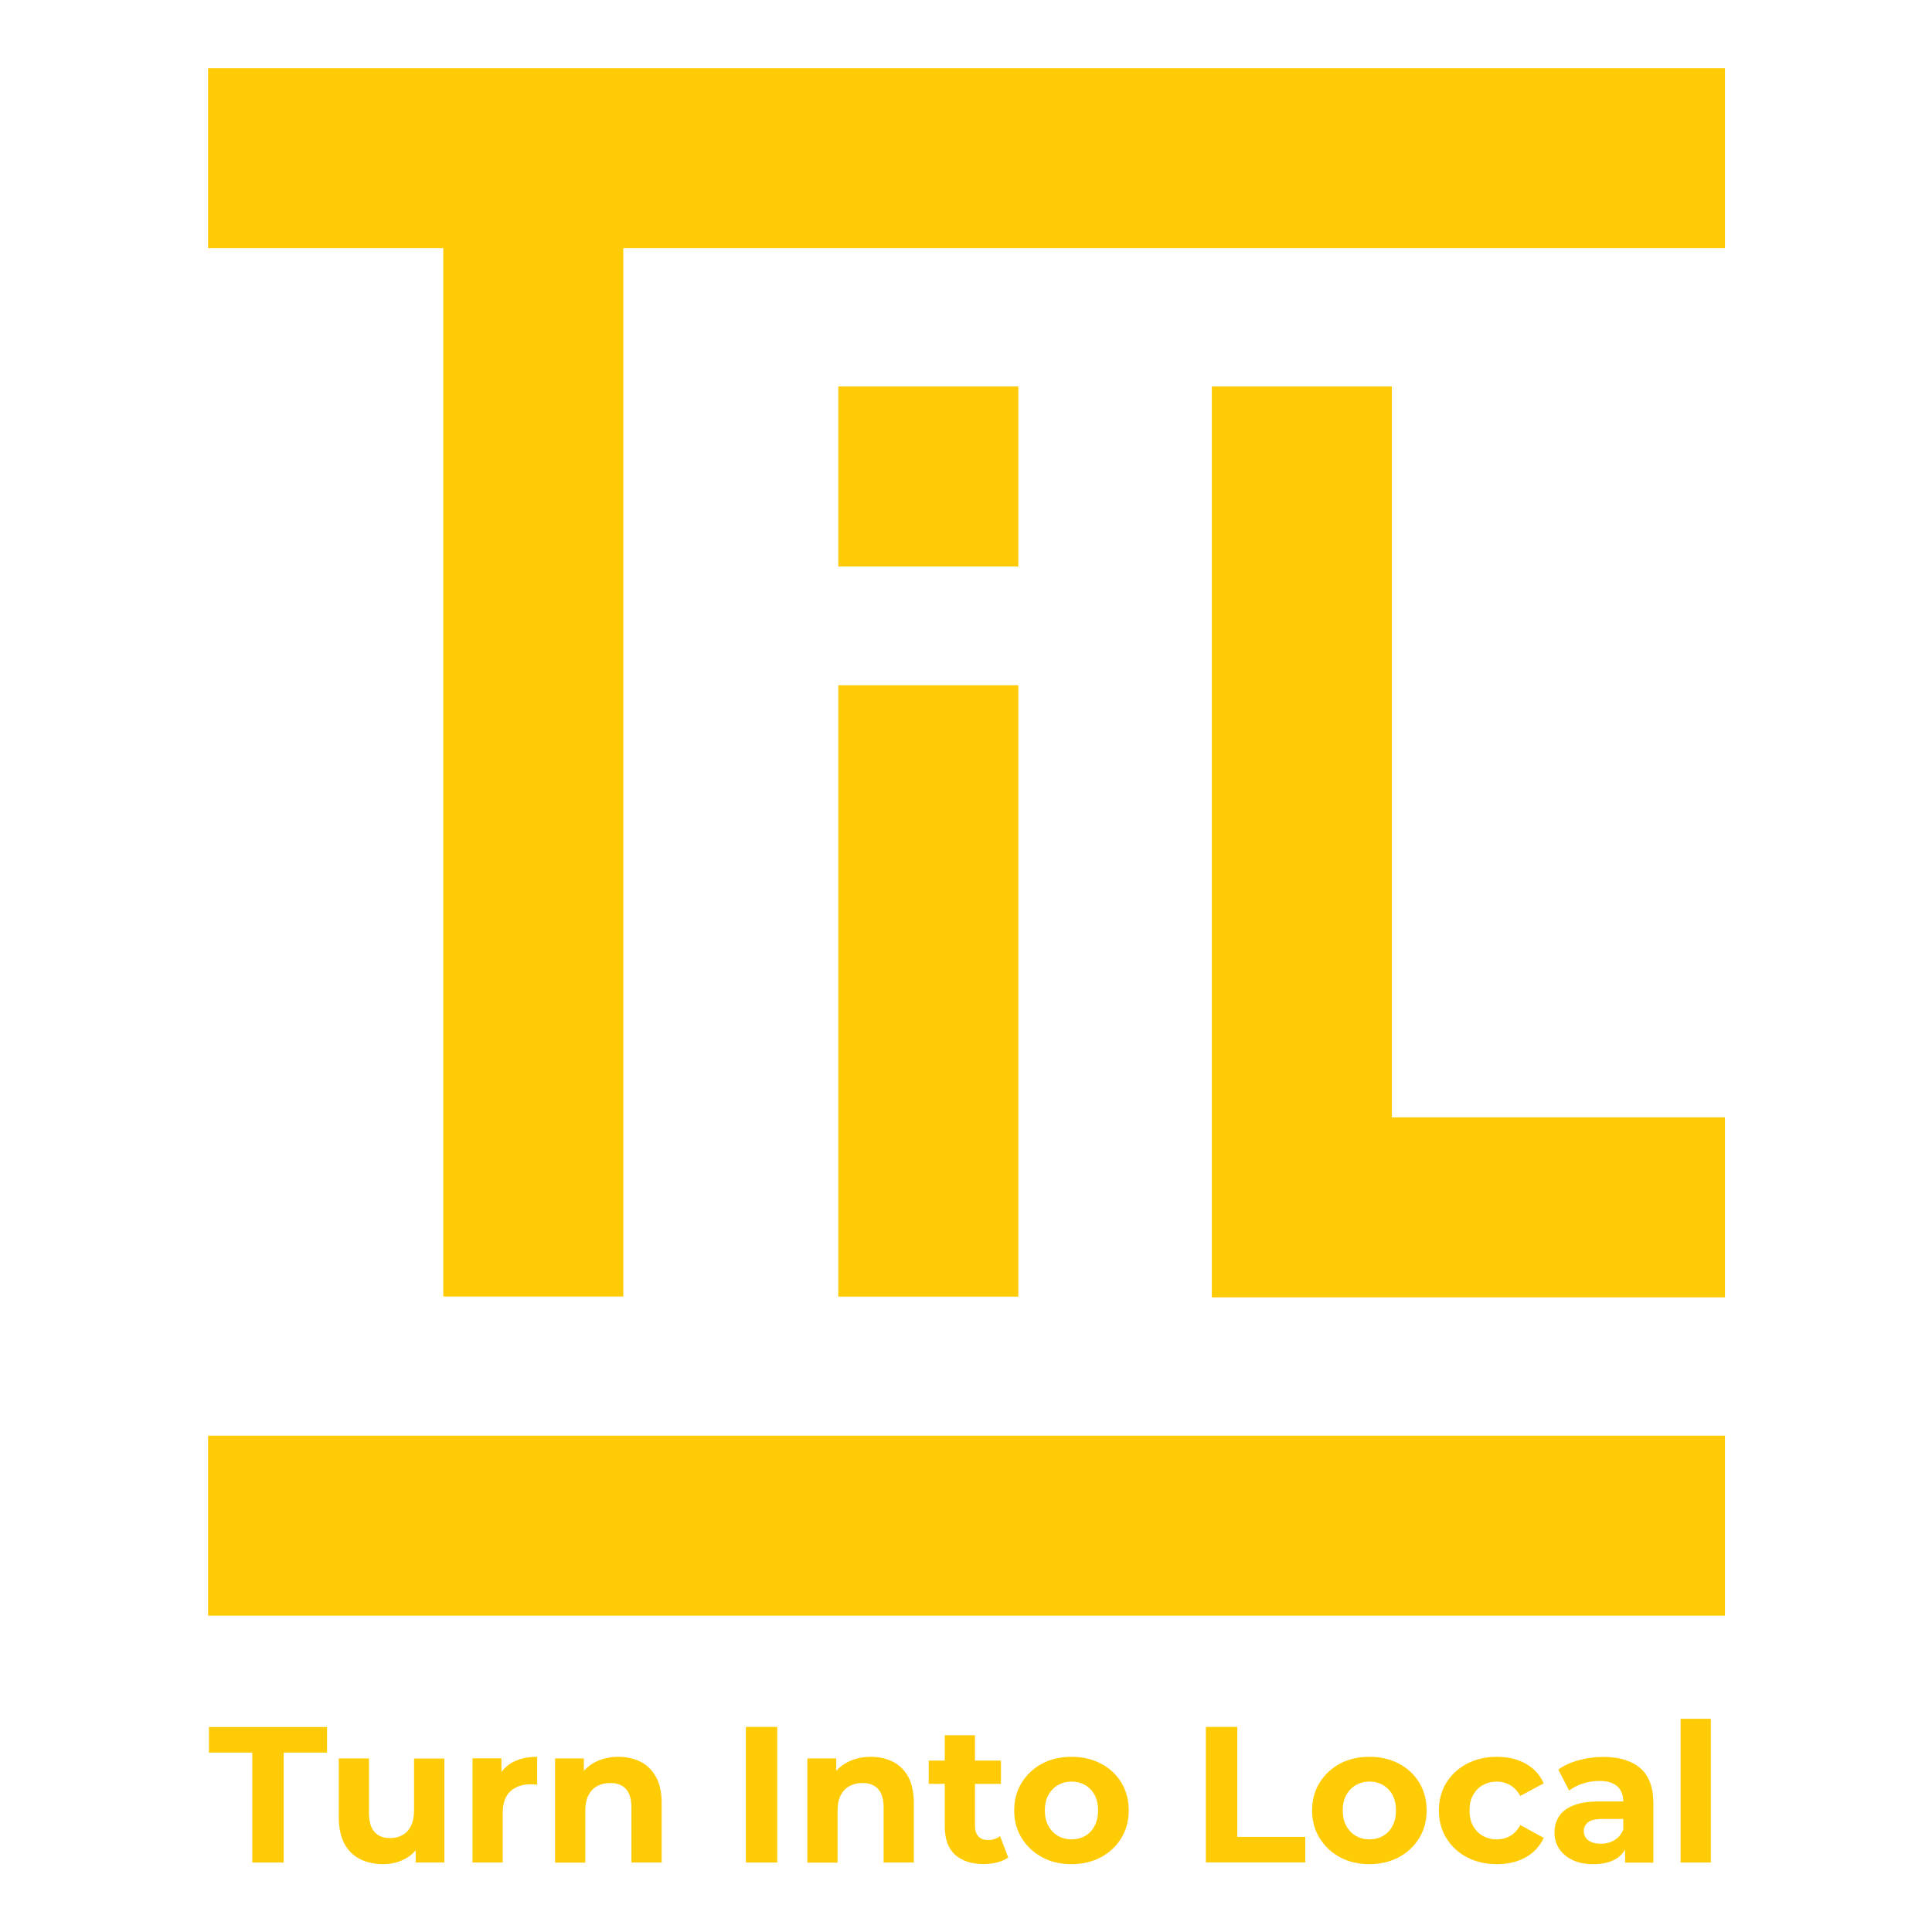
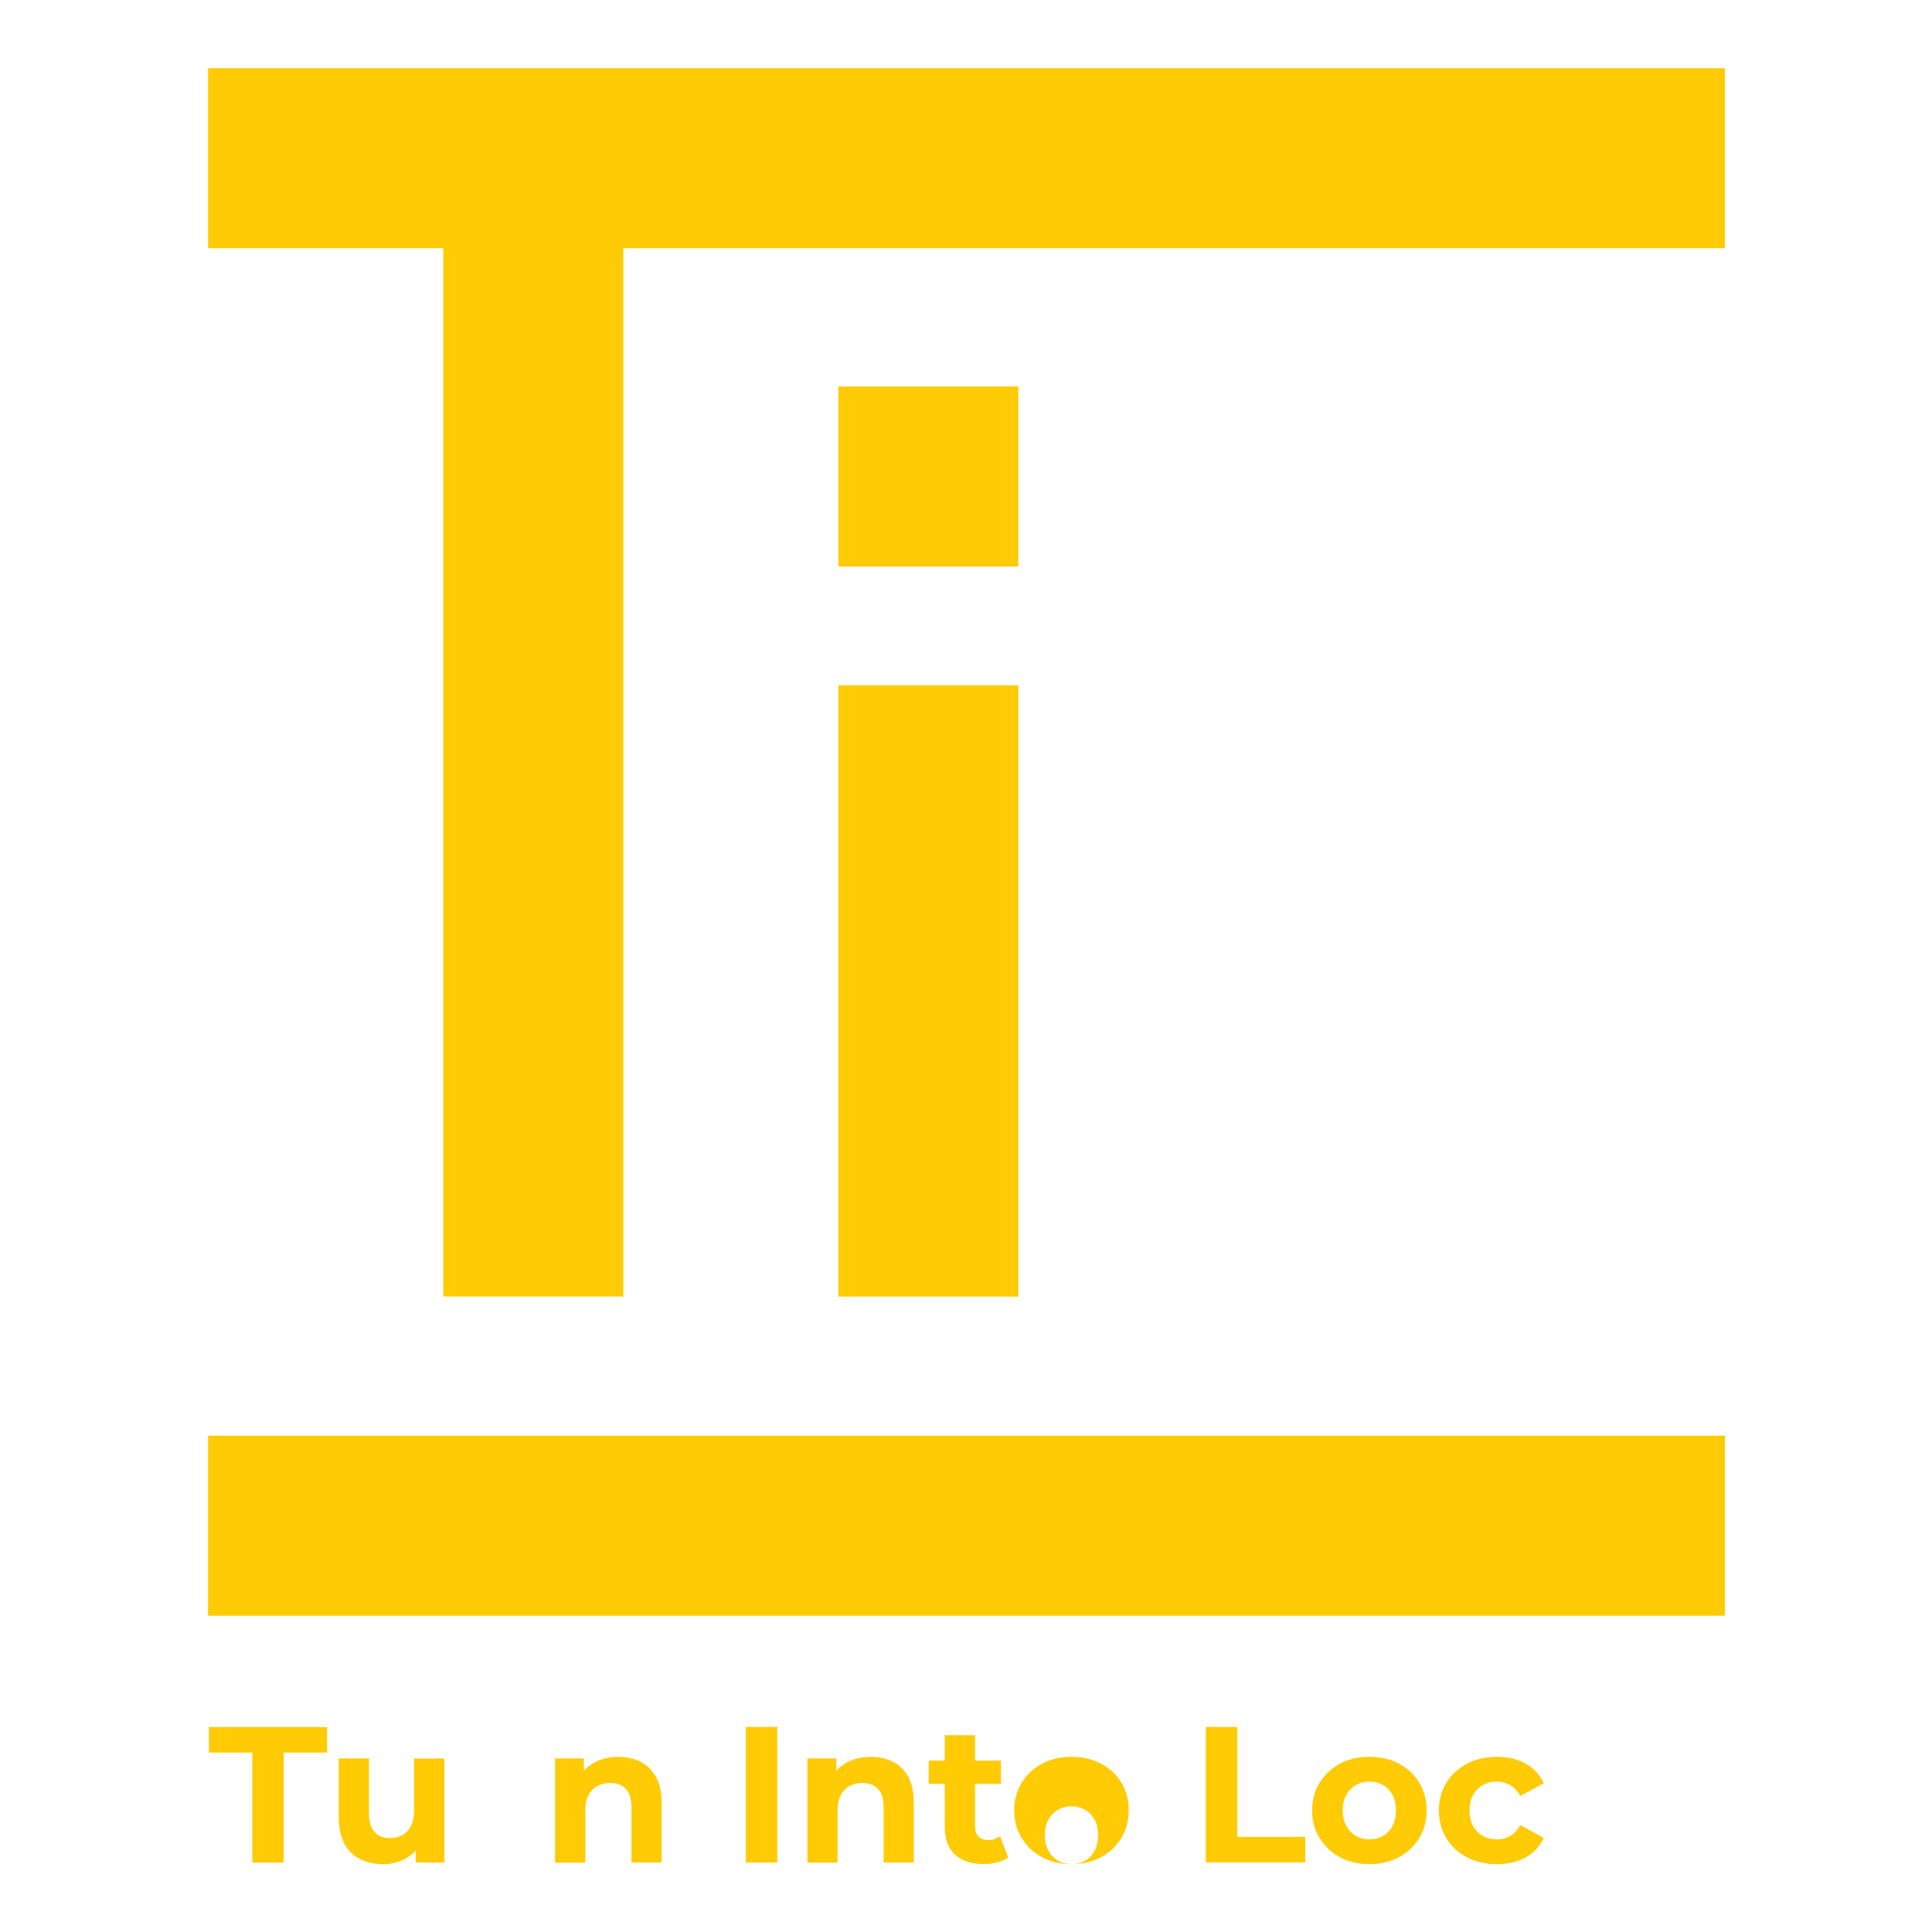
<svg xmlns="http://www.w3.org/2000/svg" xmlns:ns1="http://sodipodi.sourceforge.net/DTD/sodipodi-0.dtd" xmlns:ns2="http://www.inkscape.org/namespaces/inkscape" version="1.1" id="Layer_1" x="0px" y="0px" viewBox="0 0 2834.6 2834.6" style="enable-background:new 0 0 2834.6 2834.6;" xml:space="preserve" ns1:docname="logo.svg" ns2:version="1.2.2 (b0a84865, 2022-12-01)">
  <defs id="defs47" />
  <ns1:namedview id="namedview45" pagecolor="#ffffff" bordercolor="#000000" borderopacity="0.25" ns2:showpageshadow="2" ns2:pageopacity="0.0" ns2:pagecheckerboard="0" ns2:deskcolor="#d1d1d1" showgrid="false" ns2:zoom="0.083256894" ns2:cx="804.73816" ns2:cy="1423.3056" ns2:window-width="2560" ns2:window-height="1387" ns2:window-x="0" ns2:window-y="25" ns2:window-maximized="1" ns2:current-layer="Layer_1" />
  <style type="text/css" id="style2">
	.st0{fill-rule:evenodd;clip-rule:evenodd;fill:#FFFFFF;}
	.st1{fill:#FFFFFF;}
	.st2{fill-rule:evenodd;clip-rule:evenodd;}
	.st3{fill-rule:evenodd;clip-rule:evenodd;fill:#FFCB05;}
	.st4{fill:#FFCB05;}
</style>
  <g id="g42" transform="matrix(1.594,0,0,1.594,-841.125,-841.72)">
    <rect x="1299.3" y="1158.8" class="st3" width="165.7" height="562.7" id="rect4" />
    <rect x="1299.3" y="883.8" class="st3" width="165.7" height="165.7" id="rect6" />
    <polygon class="st3" points="935.7,756.5 719.2,756.5 719.2,590.8 2115.4,590.8 2115.4,756.5 1101.4,756.5 1101.4,1721.4 935.7,1721.4 " id="polygon8" />
    <rect x="719.2" y="1849.5" class="st3" width="1396.2" height="165.7" id="rect10" />
-     <polygon class="st3" points="1643.1,1722.2 1643.1,883.8 1808.8,883.8 1808.8,1556.5 2115.4,1556.5 2115.4,1722.2 " id="polygon12" />
    <g id="g40">
      <path class="st4" d="M 759.9,2242.4 V 2141.2 H 720 v -23.5 h 108.7 v 23.5 h -39.9 v 101.2 z" id="path14" />
      <path class="st4" d="m 936.7,2146.5 v 95.9 h -26.4 v -11.2 c -2.6,3.1 -5.7,5.6 -9.4,7.6 -6.2,3.4 -13,5.1 -20.4,5.1 -8,0 -15.1,-1.5 -21.3,-4.6 -6.2,-3.1 -11.1,-7.8 -14.5,-14.2 -3.4,-6.4 -5.2,-14.5 -5.2,-24.3 v -54.2 h 27.8 v 50.1 c 0,8 1.7,13.8 5.1,17.6 3.4,3.8 8.2,5.6 14.4,5.6 4.3,0 8.1,-0.9 11.4,-2.8 3.3,-1.8 5.9,-4.7 7.8,-8.5 1.9,-3.9 2.8,-8.7 2.8,-14.5 v -47.4 h 27.9 z" id="path16" />
-       <path class="st4" d="m 1022.1,2145.1 v 25.7 c -1.2,-0.1 -2.3,-0.2 -3.2,-0.3 -0.9,-0.1 -2,-0.1 -3,-0.1 -7.6,0 -13.8,2.2 -18.5,6.5 -4.7,4.3 -7,11.1 -7,20.2 v 45.3 h -27.8 v -95.9 h 26.6 v 12.6 c 2.6,-3.6 5.9,-6.5 10,-8.8 6.2,-3.4 13.8,-5.2 22.9,-5.2 z" id="path18" />
      <path class="st4" d="m 1136.7,2187.5 v 54.9 h -27.8 v -50.6 c 0,-7.7 -1.7,-13.4 -5.1,-17.1 -3.4,-3.7 -8.2,-5.5 -14.4,-5.5 -4.4,0 -8.3,0.9 -11.9,2.8 -3.5,1.8 -6.2,4.7 -8.2,8.5 -2,3.8 -2.9,8.7 -2.9,14.6 v 47.4 h -27.8 v -95.9 h 26.5 v 11.4 c 2.8,-3.1 6,-5.6 9.8,-7.7 6.4,-3.4 13.7,-5.2 21.9,-5.2 7.6,0 14.4,1.5 20.4,4.5 6,3 10.7,7.7 14.2,13.9 3.5,6.2 5.3,14.3 5.3,24 z" id="path20" />
      <path class="st4" d="m 1214.2,2242.4 v -124.8 h 28.9 v 124.8 z" id="path22" />
      <path class="st4" d="m 1368.8,2187.5 v 54.9 H 1341 v -50.6 c 0,-7.7 -1.7,-13.4 -5.1,-17.1 -3.4,-3.7 -8.2,-5.5 -14.3,-5.5 -4.4,0 -8.4,0.9 -11.9,2.8 -3.5,1.8 -6.2,4.7 -8.2,8.5 -2,3.8 -2.9,8.7 -2.9,14.6 v 47.4 h -27.8 v -95.9 h 26.6 v 11.4 c 2.7,-3.1 6,-5.6 9.8,-7.7 6.4,-3.4 13.7,-5.2 21.9,-5.2 7.6,0 14.4,1.5 20.4,4.5 6,3 10.7,7.7 14.2,13.9 3.3,6.3 5.1,14.3 5.1,24 z" id="path24" />
      <path class="st4" d="m 1455.7,2237.8 c -2.8,2 -6.3,3.5 -10.2,4.5 -3.9,1 -8.1,1.5 -12.4,1.5 -11.3,0 -20.1,-2.9 -26.4,-8.6 -6.3,-5.8 -9.4,-14.4 -9.4,-25.8 V 2170 h -14.8 v -21.4 h 14.8 v -23.4 h 27.8 v 23.4 h 23.9 v 21.4 h -23.9 v 39 c 0,4 1.1,7.2 3.2,9.4 2.1,2.2 5.1,3.3 8.7,3.3 4.4,0 8.1,-1.2 11.2,-3.6 z" id="path26" />
-       <path class="st4" d="m 1514,2243.9 c -10.2,0 -19.3,-2.1 -27.2,-6.4 -7.9,-4.3 -14.1,-10.1 -18.7,-17.6 -4.6,-7.4 -6.9,-15.9 -6.9,-25.4 0,-9.6 2.3,-18.2 6.9,-25.6 4.6,-7.4 10.8,-13.2 18.7,-17.5 7.9,-4.2 17,-6.3 27.2,-6.3 10.1,0 19.1,2.1 27.1,6.3 8,4.2 14.2,10 18.7,17.4 4.5,7.4 6.8,15.9 6.8,25.7 0,9.5 -2.3,18 -6.8,25.4 -4.5,7.4 -10.8,13.3 -18.7,17.6 -7.9,4.2 -17,6.4 -27.1,6.4 z m 0,-22.8 c 4.6,0 8.8,-1.1 12.5,-3.2 3.7,-2.1 6.6,-5.2 8.7,-9.2 2.1,-4 3.2,-8.7 3.2,-14.2 0,-5.6 -1.1,-10.3 -3.2,-14.3 -2.1,-3.9 -5.1,-7 -8.7,-9.1 -3.7,-2.1 -7.8,-3.2 -12.5,-3.2 -4.6,0 -8.8,1.1 -12.5,3.2 -3.7,2.1 -6.6,5.2 -8.8,9.1 -2.2,3.9 -3.3,8.7 -3.3,14.3 0,5.5 1.1,10.2 3.3,14.2 2.2,4 5.1,7 8.8,9.2 3.7,2.1 7.9,3.2 12.5,3.2 z" id="path28" />
+       <path class="st4" d="m 1514,2243.9 c -10.2,0 -19.3,-2.1 -27.2,-6.4 -7.9,-4.3 -14.1,-10.1 -18.7,-17.6 -4.6,-7.4 -6.9,-15.9 -6.9,-25.4 0,-9.6 2.3,-18.2 6.9,-25.6 4.6,-7.4 10.8,-13.2 18.7,-17.5 7.9,-4.2 17,-6.3 27.2,-6.3 10.1,0 19.1,2.1 27.1,6.3 8,4.2 14.2,10 18.7,17.4 4.5,7.4 6.8,15.9 6.8,25.7 0,9.5 -2.3,18 -6.8,25.4 -4.5,7.4 -10.8,13.3 -18.7,17.6 -7.9,4.2 -17,6.4 -27.1,6.4 z c 4.6,0 8.8,-1.1 12.5,-3.2 3.7,-2.1 6.6,-5.2 8.7,-9.2 2.1,-4 3.2,-8.7 3.2,-14.2 0,-5.6 -1.1,-10.3 -3.2,-14.3 -2.1,-3.9 -5.1,-7 -8.7,-9.1 -3.7,-2.1 -7.8,-3.2 -12.5,-3.2 -4.6,0 -8.8,1.1 -12.5,3.2 -3.7,2.1 -6.6,5.2 -8.8,9.1 -2.2,3.9 -3.3,8.7 -3.3,14.3 0,5.5 1.1,10.2 3.3,14.2 2.2,4 5.1,7 8.8,9.2 3.7,2.1 7.9,3.2 12.5,3.2 z" id="path28" />
      <path class="st4" d="m 1637.6,2242.4 v -124.8 h 28.9 v 101.2 h 62.6 v 23.5 h -91.5 z" id="path30" />
      <path class="st4" d="m 1788.2,2243.9 c -10.2,0 -19.3,-2.1 -27.2,-6.4 -7.9,-4.3 -14.1,-10.1 -18.7,-17.6 -4.6,-7.4 -6.9,-15.9 -6.9,-25.4 0,-9.6 2.3,-18.2 6.9,-25.6 4.6,-7.4 10.8,-13.2 18.7,-17.5 7.9,-4.2 17,-6.3 27.2,-6.3 10.1,0 19.1,2.1 27.1,6.3 8,4.2 14.2,10 18.7,17.4 4.5,7.4 6.8,15.9 6.8,25.7 0,9.5 -2.3,18 -6.8,25.4 -4.5,7.4 -10.8,13.3 -18.7,17.6 -8,4.2 -17,6.4 -27.1,6.4 z m 0,-22.8 c 4.6,0 8.8,-1.1 12.5,-3.2 3.7,-2.1 6.6,-5.2 8.7,-9.2 2.1,-4 3.2,-8.7 3.2,-14.2 0,-5.6 -1.1,-10.3 -3.2,-14.3 -2.1,-3.9 -5.1,-7 -8.7,-9.1 -3.7,-2.1 -7.8,-3.2 -12.5,-3.2 -4.6,0 -8.8,1.1 -12.5,3.2 -3.7,2.1 -6.6,5.2 -8.8,9.1 -2.2,3.9 -3.3,8.7 -3.3,14.3 0,5.5 1.1,10.2 3.3,14.2 2.2,4 5.1,7 8.8,9.2 3.7,2.1 7.8,3.2 12.5,3.2 z" id="path32" />
      <path class="st4" d="m 1905.6,2243.9 c -10.3,0 -19.5,-2.1 -27.6,-6.3 -8.1,-4.2 -14.4,-10.1 -19,-17.6 -4.6,-7.5 -6.9,-16 -6.9,-25.5 0,-9.6 2.3,-18.2 6.9,-25.6 4.6,-7.4 10.9,-13.2 19,-17.5 8.1,-4.2 17.3,-6.3 27.6,-6.3 10.1,0 18.9,2.1 26.4,6.3 7.5,4.2 13,10.2 16.6,18.1 l -21.6,11.6 c -2.5,-4.5 -5.6,-7.8 -9.4,-10 -3.7,-2.1 -7.8,-3.2 -12.2,-3.2 -4.8,0 -9,1.1 -12.8,3.2 -3.8,2.1 -6.8,5.2 -9,9.1 -2.2,3.9 -3.3,8.7 -3.3,14.3 0,5.6 1.1,10.3 3.3,14.3 2.2,3.9 5.2,7 9,9.1 3.8,2.1 8.1,3.2 12.8,3.2 4.4,0 8.5,-1 12.2,-3.1 3.7,-2.1 6.9,-5.4 9.4,-10.1 l 21.6,11.8 c -3.6,7.7 -9.1,13.7 -16.6,17.9 -7.5,4.2 -16.3,6.3 -26.4,6.3 z" id="path34" />
-       <path class="st4" d="m 2037.4,2155.5 c -8.1,-6.9 -19.4,-10.3 -34,-10.3 -7.6,0 -15.1,1 -22.5,3 -7.4,2 -13.7,4.9 -18.9,8.6 l 10,19.4 c 3.4,-2.7 7.6,-4.9 12.6,-6.5 4.9,-1.6 10,-2.4 15.1,-2.4 7.5,0 13,1.7 16.7,5 3.6,3.3 5.4,8 5.4,13.9 h -22.1 c -9.8,0 -17.7,1.2 -23.7,3.6 -6.1,2.4 -10.5,5.8 -13.3,10.1 -2.8,4.3 -4.2,9.3 -4.2,15 0,5.5 1.4,10.4 4.3,14.8 2.9,4.4 7,7.9 12.3,10.4 5.4,2.6 11.8,3.8 19.2,3.8 8.4,0 15.3,-1.6 20.7,-4.8 3.6,-2.2 6.4,-5 8.5,-8.5 v 11.9 h 26 v -54.7 c 0,-14.7 -4.1,-25.5 -12.1,-32.3 z m -23.7,66.3 c -3.7,2.2 -7.8,3.3 -12.5,3.3 -4.9,0 -8.7,-1 -11.5,-3.1 -2.8,-2.1 -4.2,-4.9 -4.2,-8.5 0,-3.2 1.2,-5.9 3.7,-8 2.4,-2.1 6.9,-3.2 13.5,-3.2 h 19.1 v 9.8 c -1.8,4.3 -4.5,7.6 -8.1,9.7 z" id="path36" />
-       <path class="st4" d="m 2074.6,2242.4 v -132.3 h 27.8 v 132.3 z" id="path38" />
    </g>
  </g>
</svg>